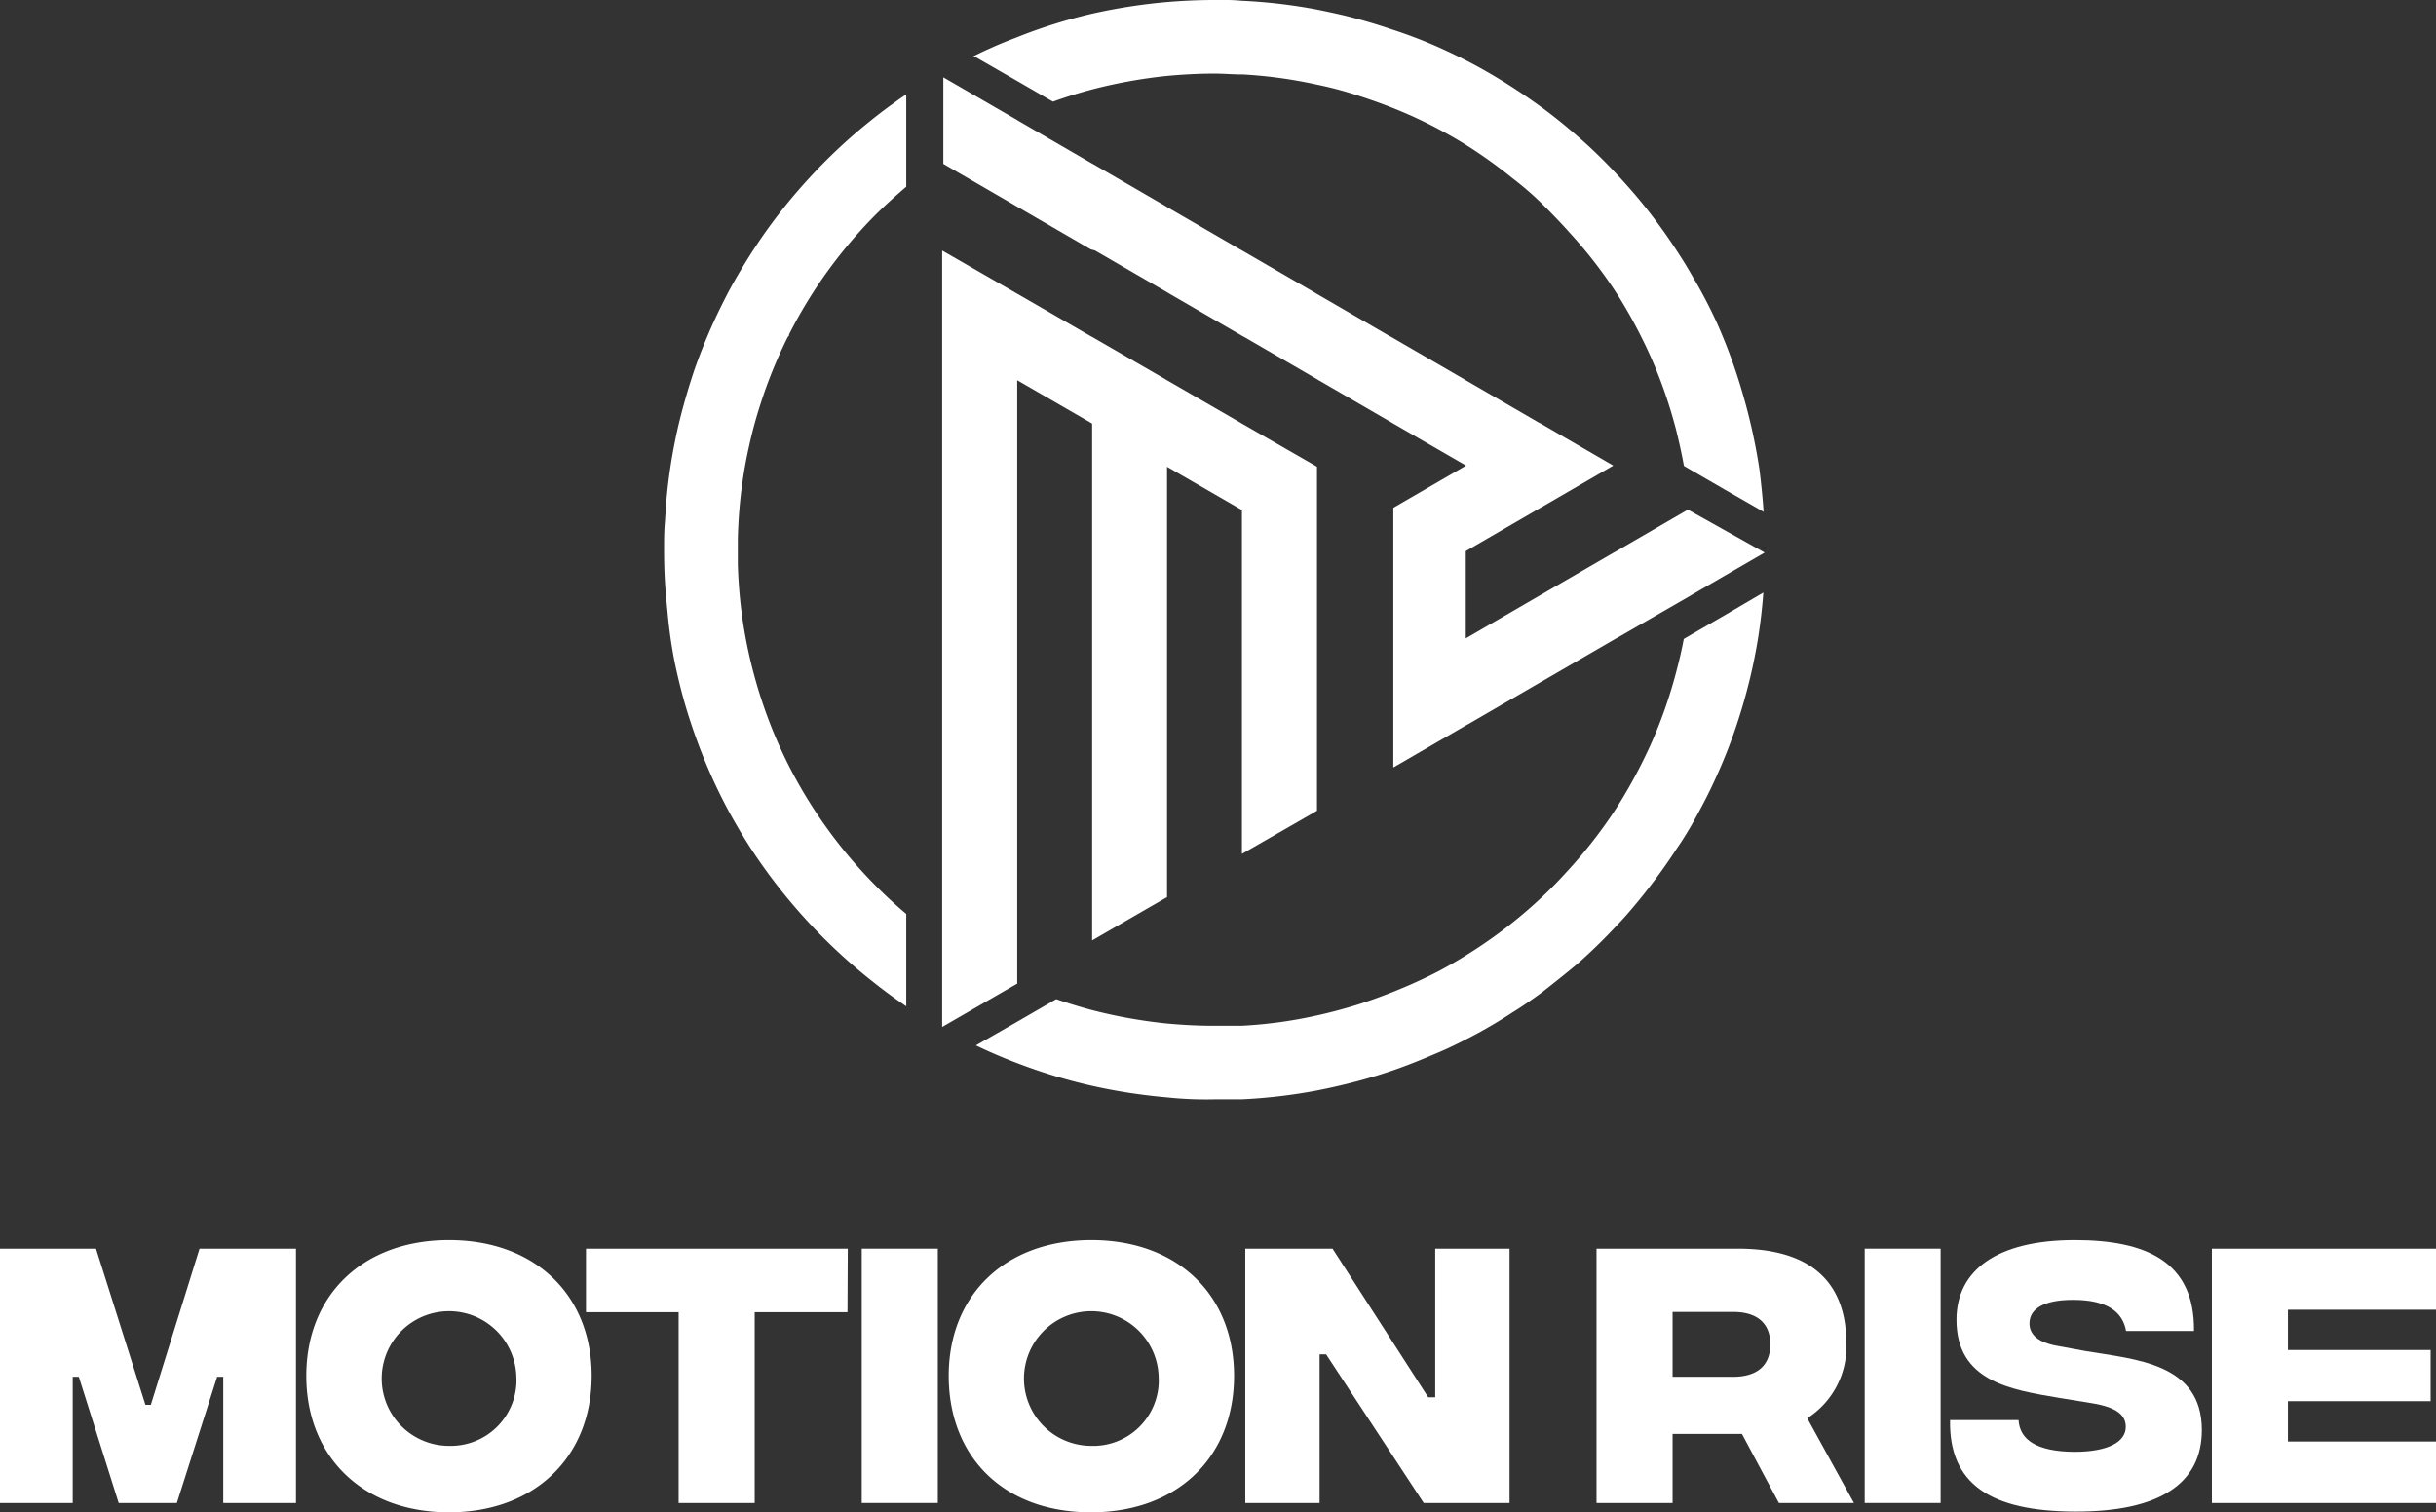
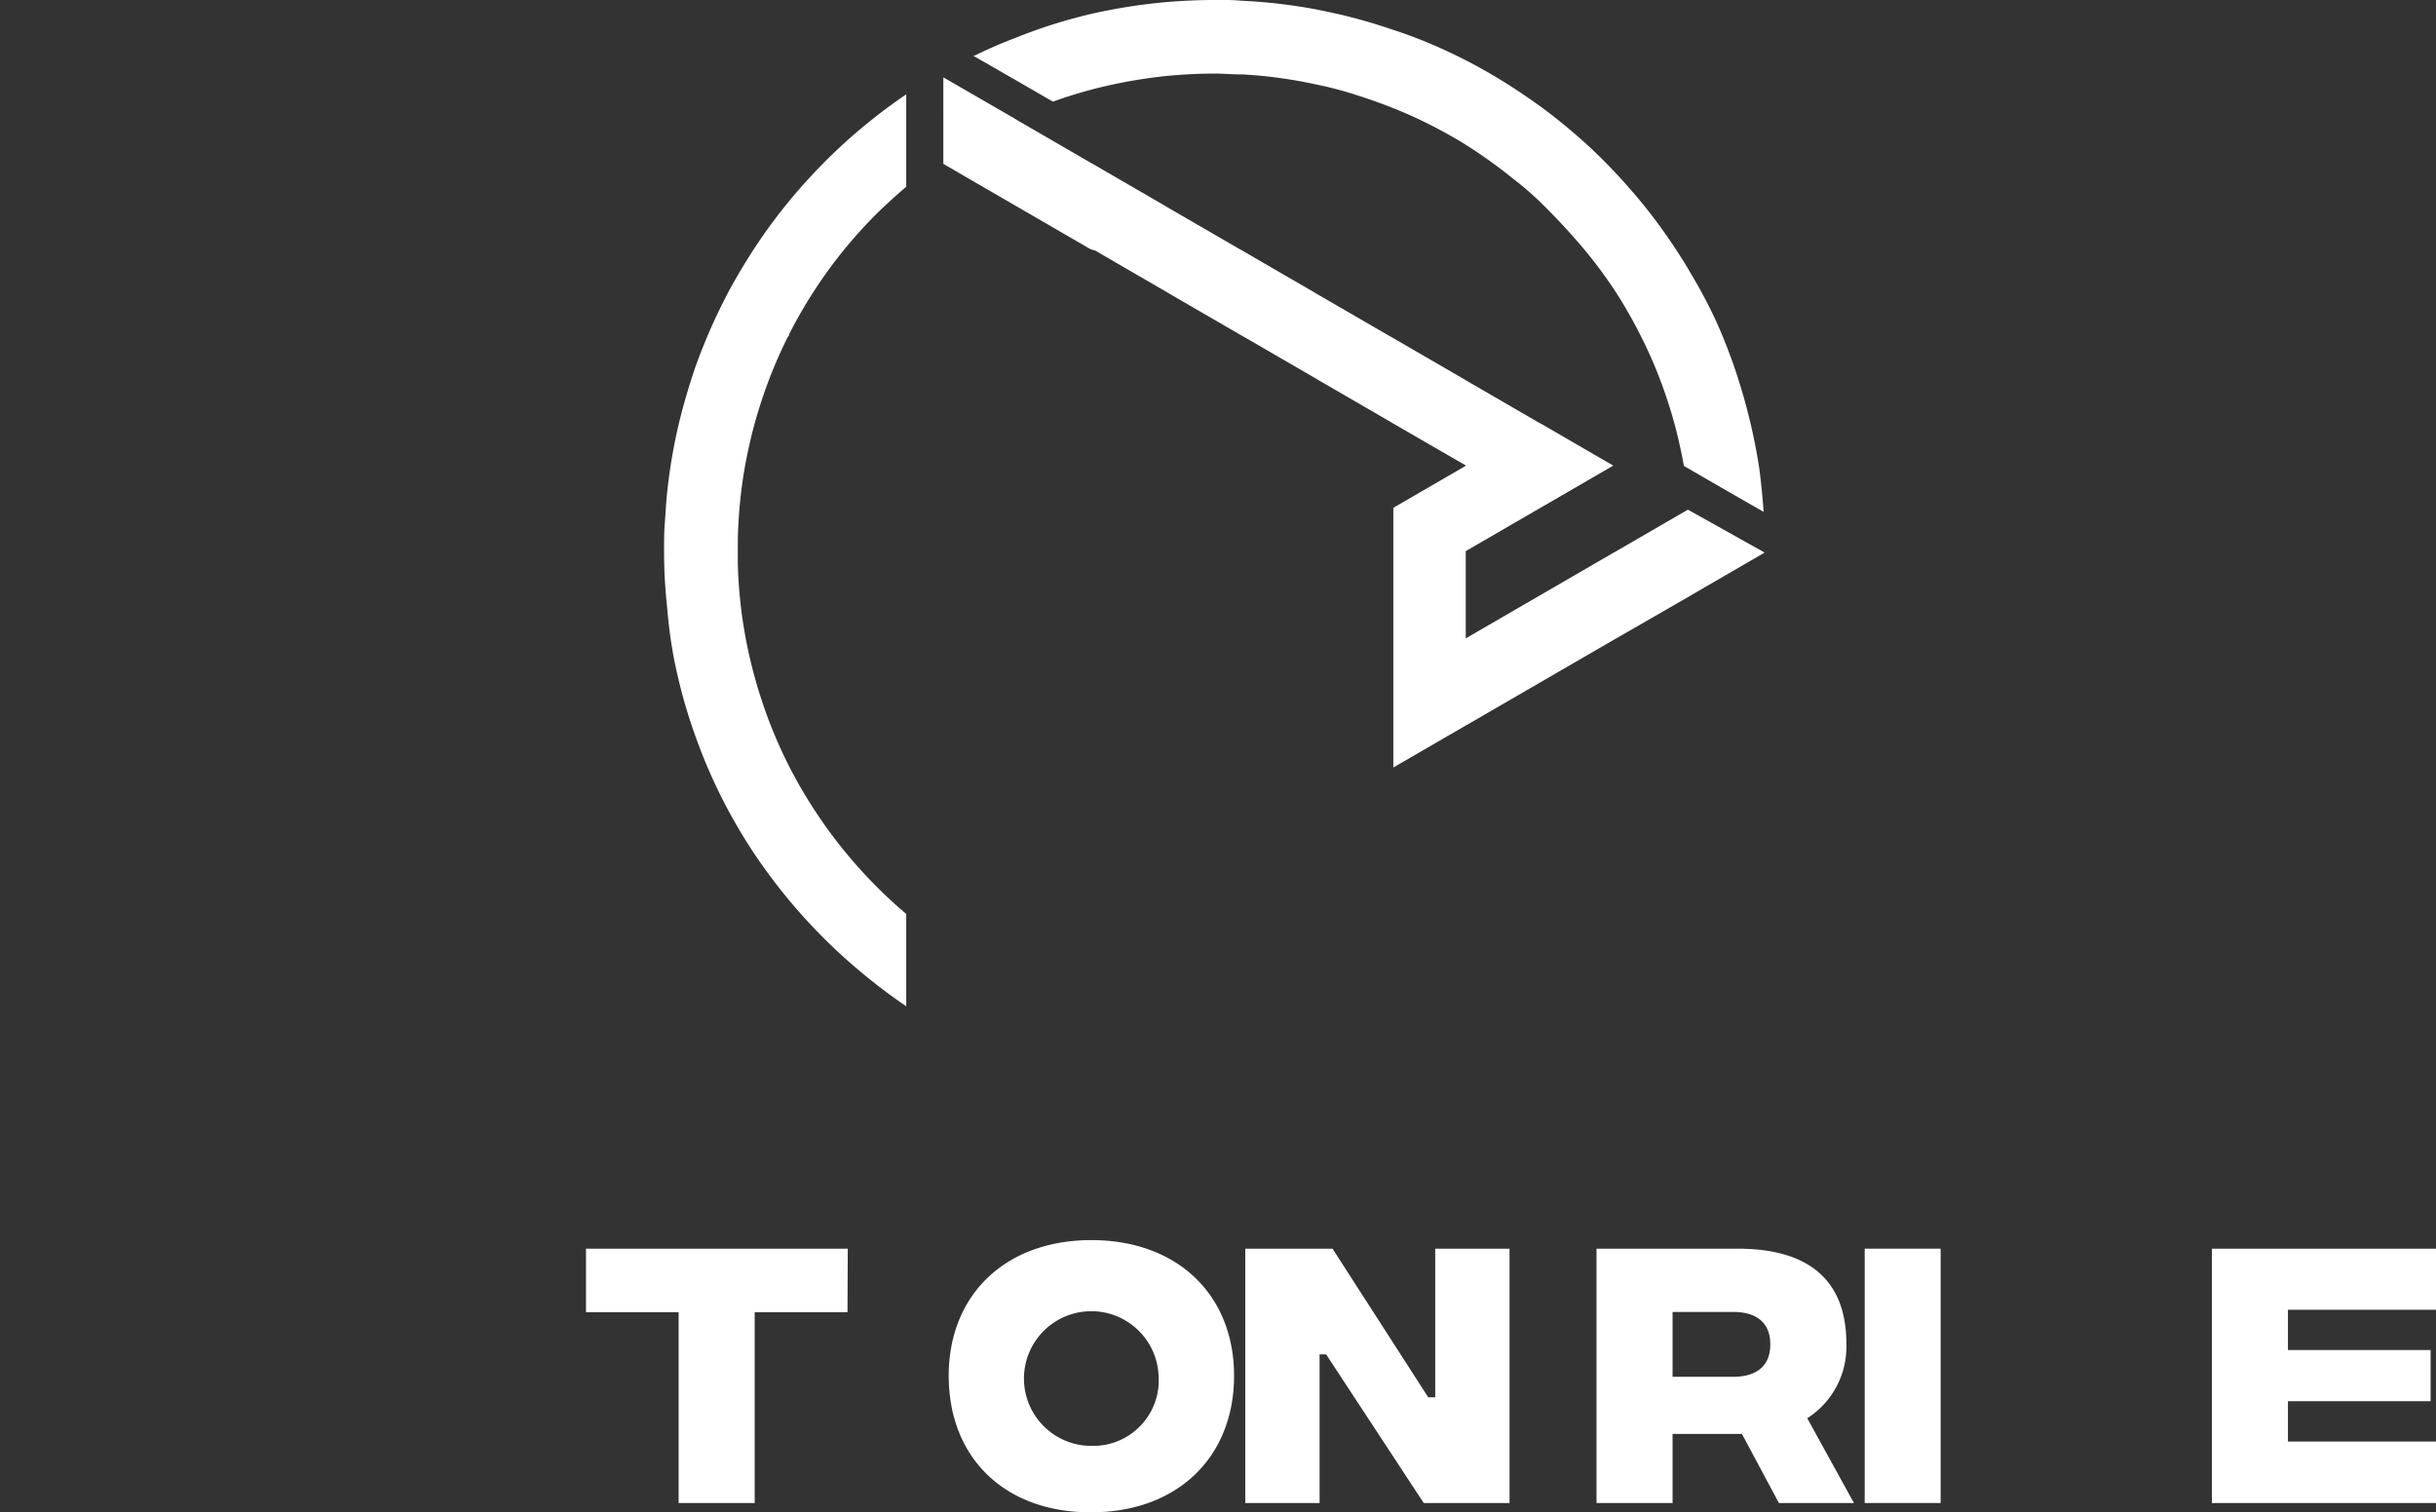
<svg xmlns="http://www.w3.org/2000/svg" viewBox="0 0 167.49 104">
  <rect x="0" y="0" width="167.49" height="104" fill="#333333" stroke="none" />
  <defs>
    <style>.cls-1{fill:#fff;}</style>
  </defs>
  <g id="Layer_2" data-name="Layer 2">
    <g id="Layer_1-2" data-name="Layer 1">
      <g id="Layer_2-2" data-name="Layer 2">
        <g id="Layer_1-2-2" data-name="Layer 1-2">
          <path class="cls-1" d="M121.26,35.2l-2.72-1.56-2.23-1.29-.53-.31c-.15-.83-.33-1.64-.53-2.45a32.84,32.84,0,0,0-1.73-5h0a34.54,34.54,0,0,0-2.36-4.41.83.83,0,0,1-.08-.12A31.79,31.79,0,0,0,107.92,16c-.61-.69-1.25-1.34-1.91-2a21.33,21.33,0,0,0-2-1.73A33.68,33.68,0,0,0,100.85,10c-.52-.33-1.06-.64-1.61-.94A30.82,30.82,0,0,0,95.7,7.4c-.78-.31-1.58-.59-2.39-.85a25.15,25.15,0,0,0-2.76-.73,32,32,0,0,0-5.07-.7h-.09c-.62,0-1.25-.06-1.88-.06-1.1,0-2.19.06-3.27.16a34.53,34.53,0,0,0-5.15.93c-.91.24-1.81.52-2.69.84l-.23-.13L69.94,5.57,67,3.88h-.1c.37-.18.73-.36,1.1-.52.63-.29,1.28-.55,1.93-.8A35.89,35.89,0,0,1,75.09.94a39.09,39.09,0,0,1,5.15-.8C81.32.05,82.41,0,83.51,0H84a12.09,12.09,0,0,1,1.35.05,37.24,37.24,0,0,1,5.16.6c.65.13,1.3.27,1.94.42h0c1.09.27,2.16.58,3.21.94A32.84,32.84,0,0,1,99,3.29h0c.64.29,1.27.59,1.89.91a37.36,37.36,0,0,1,3.4,2c.6.39,1.18.8,1.76,1.22.92.68,1.81,1.41,2.67,2.17s1.69,1.58,2.48,2.43q.63.68,1.23,1.38a37.92,37.92,0,0,1,3.07,4.17c.3.46.58.93.85,1.4A34.24,34.24,0,0,1,118,22.1a37.35,37.35,0,0,1,1.8,4.9,39.67,39.67,0,0,1,1.17,5.27C121.09,33.22,121.19,34.21,121.26,35.2Z" />
-           <polygon class="cls-1" points="90.55 32.1 90.55 55.75 90.42 55.83 85.39 58.72 85.39 35.08 85.26 35 80.24 32.1 80.24 61.7 80.11 61.77 75.09 64.67 75.09 29.13 74.96 29.05 69.94 26.15 69.94 67.65 69.89 67.67 69.8 67.72 64.78 70.62 64.78 17.23 69.8 20.12 69.94 20.2 74.96 23.1 75.09 23.17 80.11 26.07 80.24 26.15 85.26 29.05 85.39 29.13 90.42 32.02 90.55 32.1" />
          <path class="cls-1" d="M121.33,38l-5,2.9-.13.08h0l-5,2.88-.13.07-5,2.9-.14.08h0l-5,2.9-.13.07-5,2.9V34.92l5-2.9-5-2.89-.13-.08-5-2.9-.13-.08-5-2.9-.13-.07-5-2.9-.13-.08-5-2.9L75,17.15l-5-2.9-.14-.08-5-2.9V5.32l4.86,2.81.16.09L70,8.3l5,2.9.13.07,5,2.9.13.08,5,2.9.13.07,5,2.9.13.08,5,2.9.13.07,5,2.9.13.08,5,2.9.14.07,5,2.9-5,2.9-.14.08-5,2.9v6l5-2.9.14-.08,5-2.9.13-.07,5-2.9h0l.13.07Z" />
-           <path class="cls-1" d="M121.24,40.75c-.07,1-.19,2-.33,2.93a37.68,37.68,0,0,1-1.21,5.25,36.78,36.78,0,0,1-1.87,4.87c-.46,1-1,2-1.52,2.93-.31.53-.63,1.06-1,1.59a40.45,40.45,0,0,1-3.1,4.16q-.52.62-1.08,1.2c-.85.91-1.73,1.77-2.66,2.59h0c-.8.67-1.63,1.33-2.49,2-.64.47-1.3.93-2,1.36a33.19,33.19,0,0,1-3.19,1.85c-.7.36-1.41.7-2.14,1-1,.43-2,.83-3,1.17a36.57,36.57,0,0,1-3.52,1c-.54.13-1.08.24-1.63.35a37.24,37.24,0,0,1-5.16.6H83.46a25.4,25.4,0,0,1-3.27-.14,39.09,39.09,0,0,1-5.15-.8,37.28,37.28,0,0,1-5.15-1.57q-1.42-.54-2.79-1.2l2.79-1.6L72.12,69l.5-.29c.79.27,1.6.52,2.42.74a34.53,34.53,0,0,0,5.15.93c1.08.1,2.17.16,3.27.16h1.88a30.93,30.93,0,0,0,5.16-.7c.83-.18,1.66-.4,2.47-.64s1.8-.59,2.68-.94A34.74,34.74,0,0,0,99,66.74c.63-.34,1.24-.69,1.84-1.07a32.89,32.89,0,0,0,3-2.1c.75-.59,1.48-1.22,2.18-1.88s1.19-1.17,1.76-1.8A32.74,32.74,0,0,0,111,55.78l.2-.31a35.56,35.56,0,0,0,2.27-4.21,32.23,32.23,0,0,0,1.75-4.94c.21-.78.4-1.58.55-2.38h0l.58-.34,2.23-1.29Z" />
          <path class="cls-1" d="M62.31,6.49v6.35c-.68.58-1.34,1.18-2,1.82A32.52,32.52,0,0,0,54.25,23h0a.15.15,0,0,1-.08.16,32.35,32.35,0,0,0-1.89,4.65c-.3.93-.56,1.88-.77,2.84-.18.79-.33,1.6-.45,2.42a33.53,33.53,0,0,0-.33,4v1.76a33.39,33.39,0,0,0,.36,4c.13.84.29,1.67.48,2.48s.47,1.85.77,2.75a32,32,0,0,0,2,4.8h0A33,33,0,0,0,60.5,61.2c.58.57,1.18,1.12,1.81,1.65V69.2c-.81-.55-1.6-1.13-2.36-1.74a38.39,38.39,0,0,1-7.32-7.65,34.66,34.66,0,0,1-2-3.09h0c-.25-.43-.49-.86-.72-1.3a37.14,37.14,0,0,1-2.08-4.75c-.22-.61-.43-1.24-.62-1.87-.32-1.06-.59-2.15-.82-3.25a32.28,32.28,0,0,1-.5-3.55c-.07-.68-.13-1.36-.17-2s-.06-1.42-.06-2.14,0-1.25.05-1.88.08-1.35.15-2h0c.12-1.2.3-2.38.53-3.54s.48-2.13.78-3.17c.19-.66.4-1.32.63-2a39.29,39.29,0,0,1,2.06-4.76c.19-.38.39-.75.6-1.12.64-1.13,1.33-2.23,2.07-3.29a37.54,37.54,0,0,1,3.29-4.05,37,37,0,0,1,3.94-3.67q.81-.66,1.65-1.26Q61.86,6.79,62.31,6.49Z" />
-           <path class="cls-1" d="M0,85.87H6.6L10,96.61h.37l3.35-10.74h6.63v17.49h-5V94.68h-.42l-2.77,8.68h-4L5.42,94.68H5v8.68H0Z" />
-           <path class="cls-1" d="M21.06,94.61c0-5.56,3.9-9.33,9.81-9.33s9.81,3.77,9.81,9.33S36.79,104,30.87,104,21.06,100.18,21.06,94.61Zm14.44,0a4.63,4.63,0,1,0-4.63,4.82A4.52,4.52,0,0,0,35.51,95C35.51,94.89,35.51,94.75,35.5,94.61Z" />
          <path class="cls-1" d="M58.27,90.24H51.89v13.12H46.66V90.24H40.29V85.87h18Z" />
-           <path class="cls-1" d="M59.25,85.87h5.23v17.49H59.25Z" />
+           <path class="cls-1" d="M59.25,85.87v17.49H59.25Z" />
          <path class="cls-1" d="M65.23,94.61c0-5.56,3.89-9.33,9.81-9.33s9.81,3.77,9.81,9.33S81,104,75,104,65.23,100.18,65.23,94.61Zm14.43,0A4.63,4.63,0,1,0,75,99.43a4.51,4.51,0,0,0,4.67-4.35C79.67,94.93,79.67,94.77,79.66,94.61Z" />
          <path class="cls-1" d="M85.62,85.87h6L98.2,96.09h.48V85.87h5.11v17.49h-5.9L91.18,93.14h-.45v10.22H85.62Z" />
          <path class="cls-1" d="M122.31,103.36l-2.54-4.75H115v4.75h-5.23V85.87h9.72c4.82,0,7.46,2.12,7.46,6.54a5.84,5.84,0,0,1-2.69,5.12l3.21,5.83ZM115,94.68h4.16c1.67,0,2.56-.79,2.56-2.23s-.89-2.23-2.56-2.23H115Z" />
          <path class="cls-1" d="M128.21,85.87h5.22v17.49h-5.22Z" />
-           <path class="cls-1" d="M134.08,97.66h4.71c.08,1.33,1.21,2.16,3.83,2.18,2.38,0,3.54-.71,3.54-1.71,0-.77-.54-1.35-2.37-1.64l-2.21-.36c-3.31-.56-7.06-1.12-7.06-5.37,0-3.41,2.79-5.48,8.14-5.48,4.86,0,8.25,1.46,8.19,6.25h-4.67c-.23-1.31-1.29-2.14-3.64-2.14-2.06,0-3,.64-3,1.62,0,.69.48,1.31,2,1.56l1.85.34c3.44.58,8,.83,8,5.43,0,3.69-2.92,5.63-8.73,5.61S134,102.05,134.08,97.66Z" />
          <path class="cls-1" d="M152.08,85.87h15.41v4.2H157.31v2.77h9.81v3.52h-9.81v2.77h10.18v4.23H152.08Z" />
        </g>
      </g>
    </g>
  </g>
</svg>